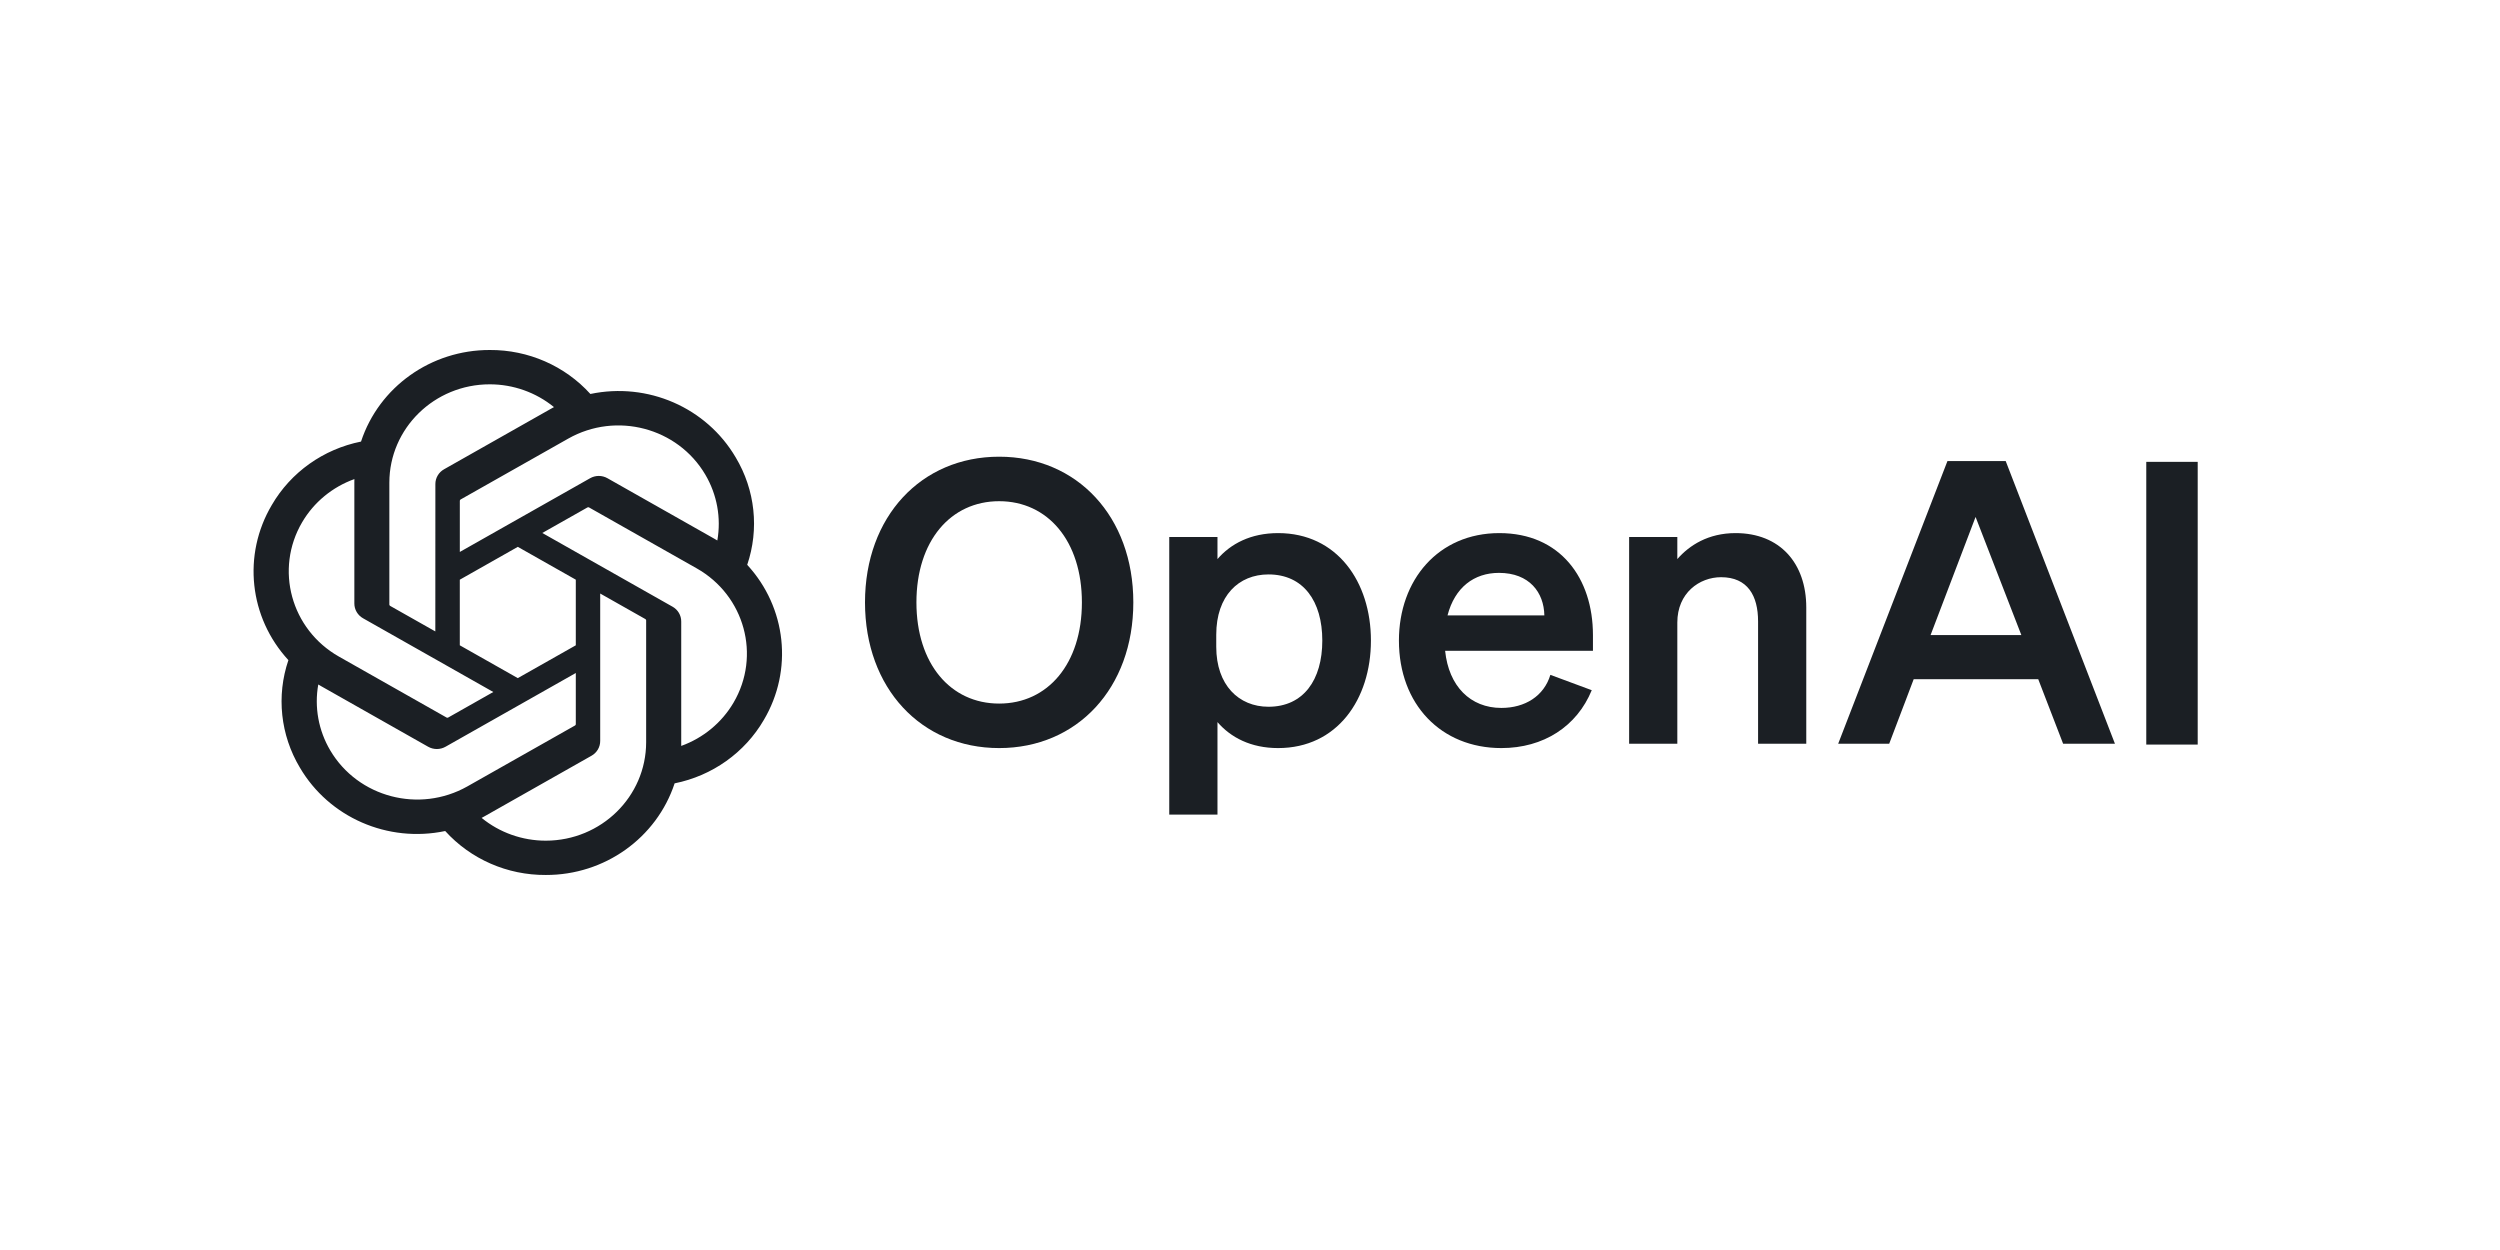
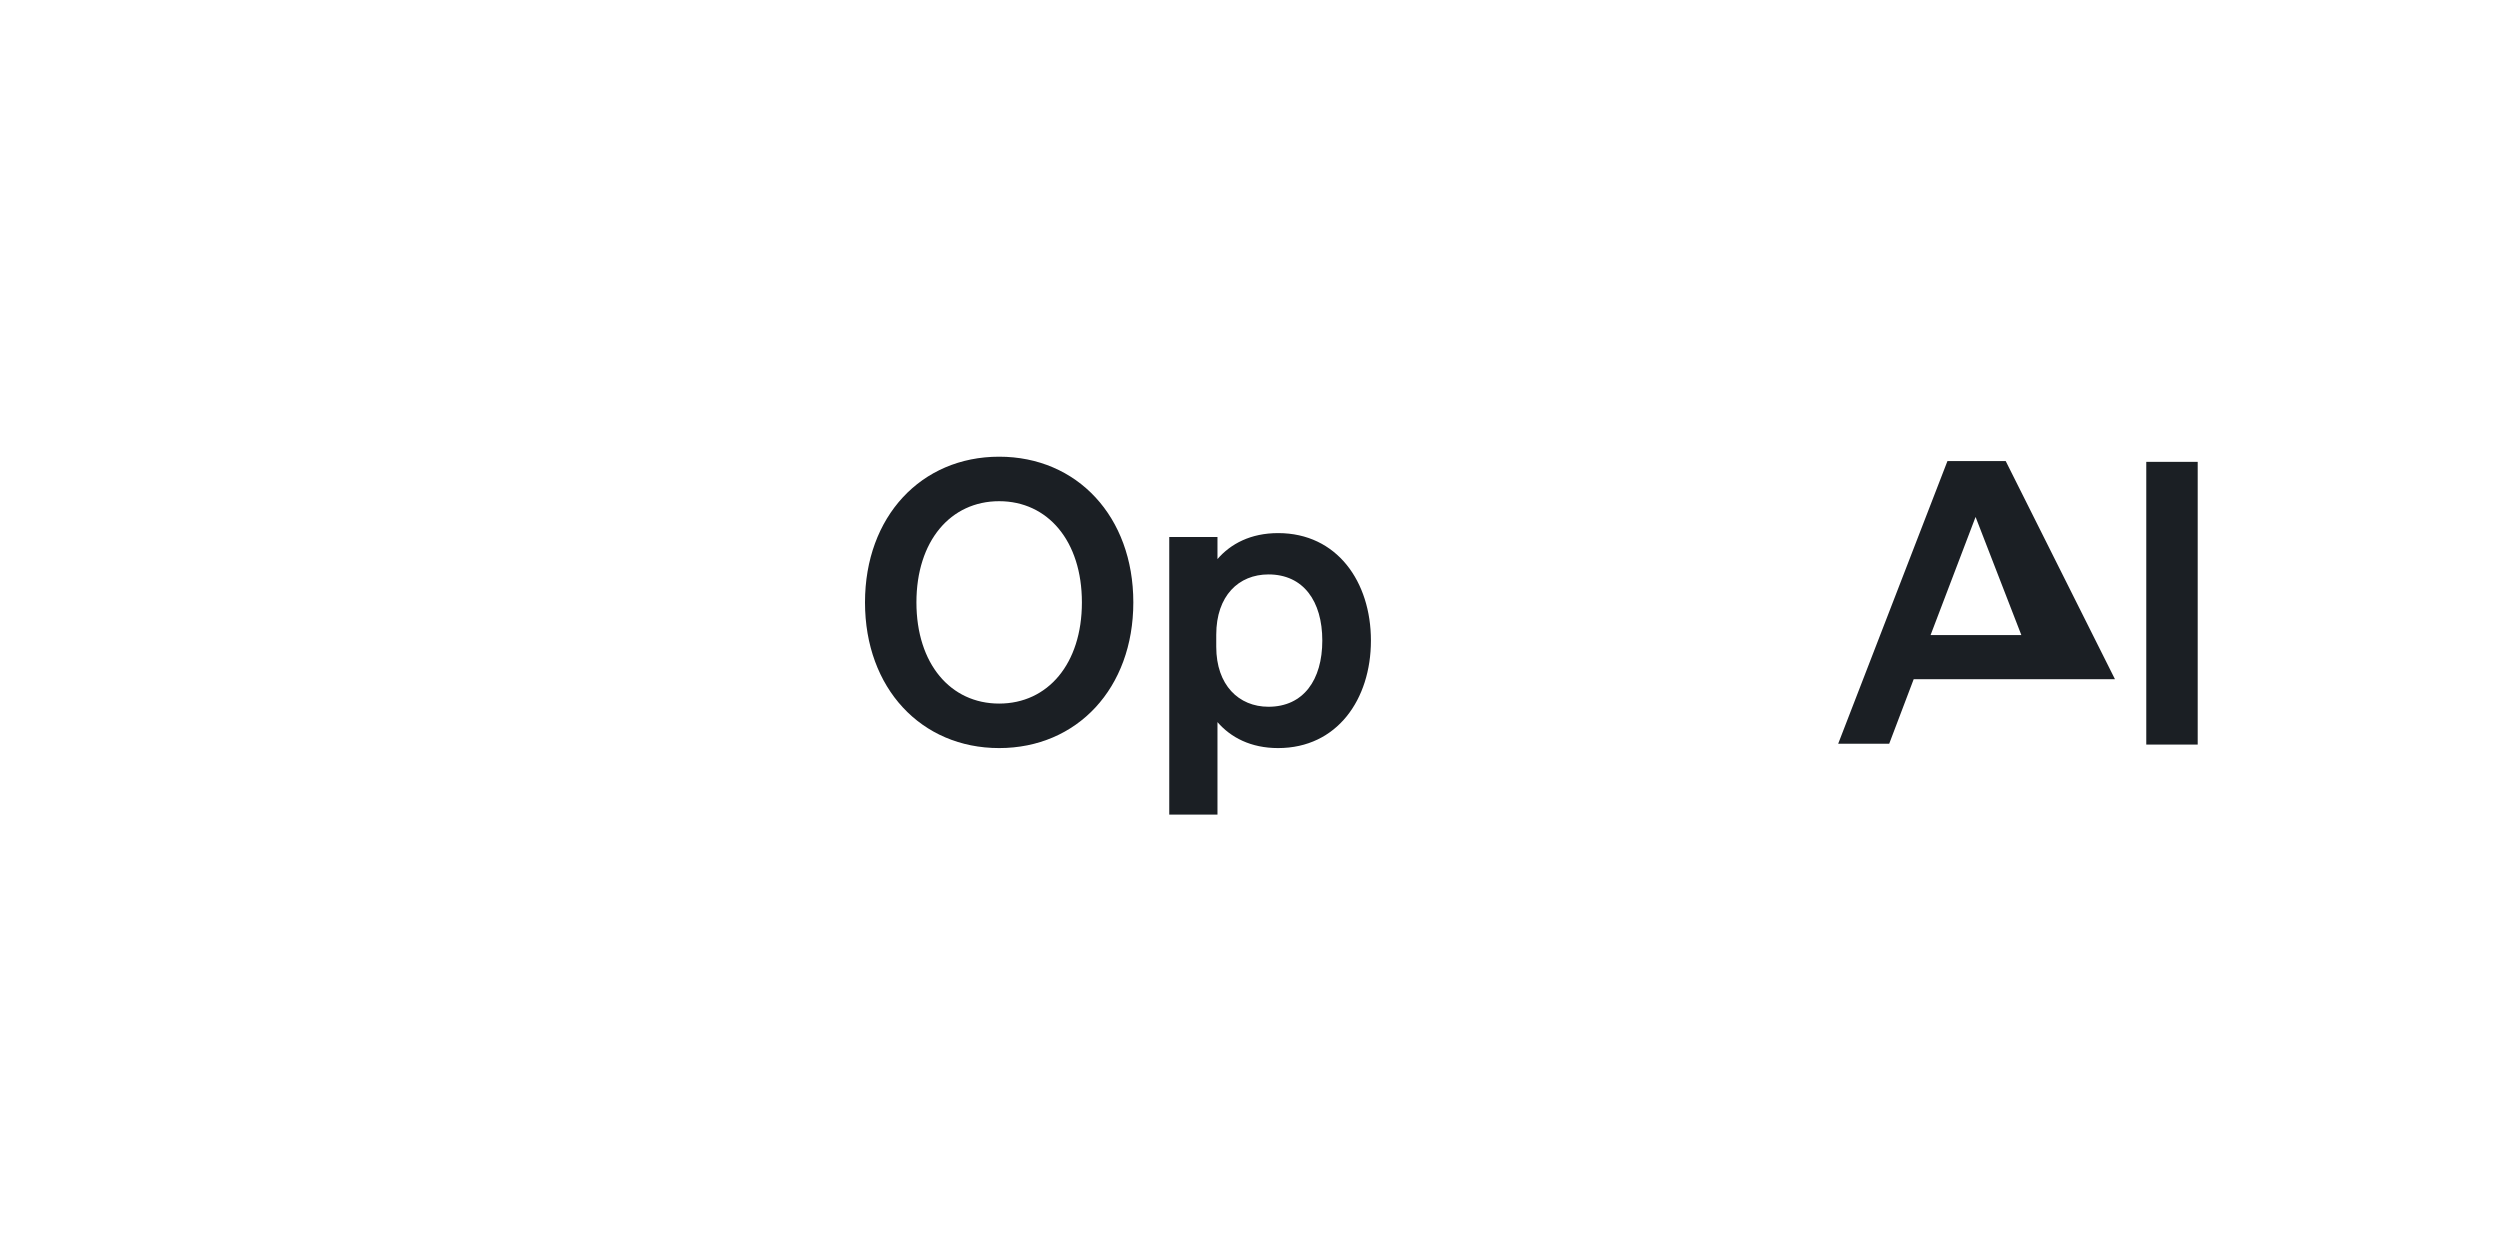
<svg xmlns="http://www.w3.org/2000/svg" width="100" height="50" viewBox="0 0 100 50" fill="none">
  <g clip-path="url(#clip0_2036_2620)">
    <path d="M34.6 24.096C34.6 27.529 36.849 29.923 39.966 29.923C43.084 29.923 45.333 27.529 45.333 24.096C45.333 20.662 43.084 18.268 39.966 18.268C36.849 18.268 34.6 20.662 34.6 24.096ZM43.276 24.096C43.276 26.553 41.911 28.143 39.966 28.143C38.022 28.143 36.657 26.553 36.657 24.096C36.657 21.639 38.022 20.048 39.966 20.048C41.911 20.048 43.276 21.639 43.276 24.096Z" fill="#1B1F24" />
    <path d="M51.125 29.923C53.487 29.923 54.837 27.97 54.837 25.623C54.837 23.277 53.487 21.324 51.125 21.324C50.032 21.324 49.229 21.749 48.699 22.363V21.481H46.77V32.585H48.699V28.884C49.229 29.498 50.032 29.923 51.125 29.923ZM48.65 25.387C48.65 23.828 49.55 22.977 50.739 22.977C52.137 22.977 52.892 24.049 52.892 25.623C52.892 27.198 52.137 28.27 50.739 28.27C49.55 28.27 48.65 27.403 48.65 25.875V25.387Z" fill="#1B1F24" />
-     <path d="M60.054 29.923C61.742 29.923 63.075 29.057 63.67 27.608L62.015 26.994C61.758 27.844 61.002 28.317 60.054 28.317C58.817 28.317 57.95 27.451 57.805 26.033H63.718V25.403C63.718 23.135 62.416 21.324 59.974 21.324C57.532 21.324 55.957 23.198 55.957 25.623C55.957 28.175 57.644 29.923 60.054 29.923ZM59.958 22.915C61.179 22.915 61.758 23.702 61.774 24.616H57.901C58.191 23.497 58.962 22.915 59.958 22.915Z" fill="#1B1F24" />
-     <path d="M65.165 29.75H67.093V24.899C67.093 23.718 67.977 23.088 68.844 23.088C69.905 23.088 70.323 23.828 70.323 24.852V29.75H72.251V24.3C72.251 22.521 71.19 21.324 69.423 21.324C68.33 21.324 67.575 21.812 67.093 22.363V21.481H65.165V29.75Z" fill="#1B1F24" />
-     <path d="M77.898 18.442L73.527 29.75H75.568L76.548 27.167H81.529L82.525 29.75H84.598L80.228 18.442H77.898ZM79.023 20.678L80.854 25.403H77.223L79.023 20.678Z" fill="#1B1F24" />
+     <path d="M77.898 18.442L73.527 29.75H75.568L76.548 27.167H81.529H84.598L80.228 18.442H77.898ZM79.023 20.678L80.854 25.403H77.223L79.023 20.678Z" fill="#1B1F24" />
    <path d="M87.908 18.474H85.851V29.783H87.908V18.474Z" fill="#1B1F24" />
-     <path d="M29.888 22.595C30.374 21.165 30.207 19.599 29.429 18.298C28.26 16.303 25.91 15.276 23.615 15.759C22.595 14.632 21.128 13.991 19.59 14C17.244 13.995 15.162 15.475 14.441 17.663C12.934 17.966 11.633 18.89 10.872 20.201C9.694 22.191 9.963 24.699 11.536 26.405C11.05 27.835 11.217 29.401 11.994 30.702C13.163 32.697 15.513 33.724 17.808 33.241C18.829 34.368 20.296 35.009 21.834 34.999C24.181 35.005 26.263 33.523 26.985 31.334C28.492 31.031 29.793 30.106 30.554 28.796C31.73 26.806 31.461 24.3 29.889 22.594L29.888 22.595ZM21.835 33.627C20.896 33.628 19.986 33.306 19.265 32.716C19.298 32.699 19.355 32.668 19.392 32.646L23.658 30.231C23.876 30.11 24.01 29.882 24.008 29.636V23.741L25.811 24.761C25.831 24.77 25.843 24.789 25.846 24.81V29.692C25.843 31.863 24.05 33.623 21.835 33.627ZM13.21 30.016C12.739 29.219 12.569 28.285 12.731 27.379C12.762 27.397 12.818 27.431 12.857 27.453L17.123 29.868C17.34 29.992 17.607 29.992 17.824 29.868L23.032 26.92V28.961C23.034 28.982 23.024 29.003 23.007 29.016L18.695 31.456C16.774 32.54 14.321 31.896 13.21 30.016H13.21ZM12.087 20.888C12.555 20.09 13.295 19.48 14.176 19.163C14.176 19.199 14.174 19.262 14.174 19.307V24.138C14.173 24.383 14.307 24.611 14.524 24.732L19.732 27.68L17.93 28.7C17.911 28.712 17.889 28.714 17.869 28.705L13.556 26.263C11.639 25.175 10.982 22.771 12.086 20.889L12.087 20.888ZM26.9 24.267L21.692 21.319L23.495 20.299C23.513 20.288 23.536 20.286 23.556 20.294L27.869 22.735C29.789 23.822 30.447 26.23 29.338 28.112C28.868 28.909 28.129 29.519 27.249 29.837V24.862C27.251 24.616 27.118 24.389 26.901 24.267H26.9ZM28.694 21.62C28.663 21.601 28.607 21.568 28.568 21.546L24.302 19.131C24.085 19.006 23.818 19.006 23.601 19.131L18.393 22.078V20.038C18.391 20.017 18.401 19.996 18.418 19.983L22.73 17.544C24.651 16.458 27.107 17.105 28.214 18.988C28.682 19.784 28.852 20.715 28.693 21.62H28.694ZM17.413 25.257L15.609 24.237C15.59 24.228 15.577 24.209 15.574 24.188V19.306C15.575 17.133 17.374 15.372 19.592 15.373C20.53 15.373 21.438 15.696 22.159 16.284C22.126 16.301 22.07 16.332 22.032 16.354L17.766 18.769C17.548 18.89 17.414 19.117 17.415 19.363L17.413 25.256V25.257ZM18.392 23.188L20.712 21.874L23.032 23.187V25.812L20.712 27.125L18.392 25.812V23.188Z" fill="#1B1F24" />
  </g>
  <defs>
    <clipPath id="clip0_2036_2620">
      <rect width="79" height="21" fill="white" transform="translate(10 14)" />
    </clipPath>
  </defs>
</svg>